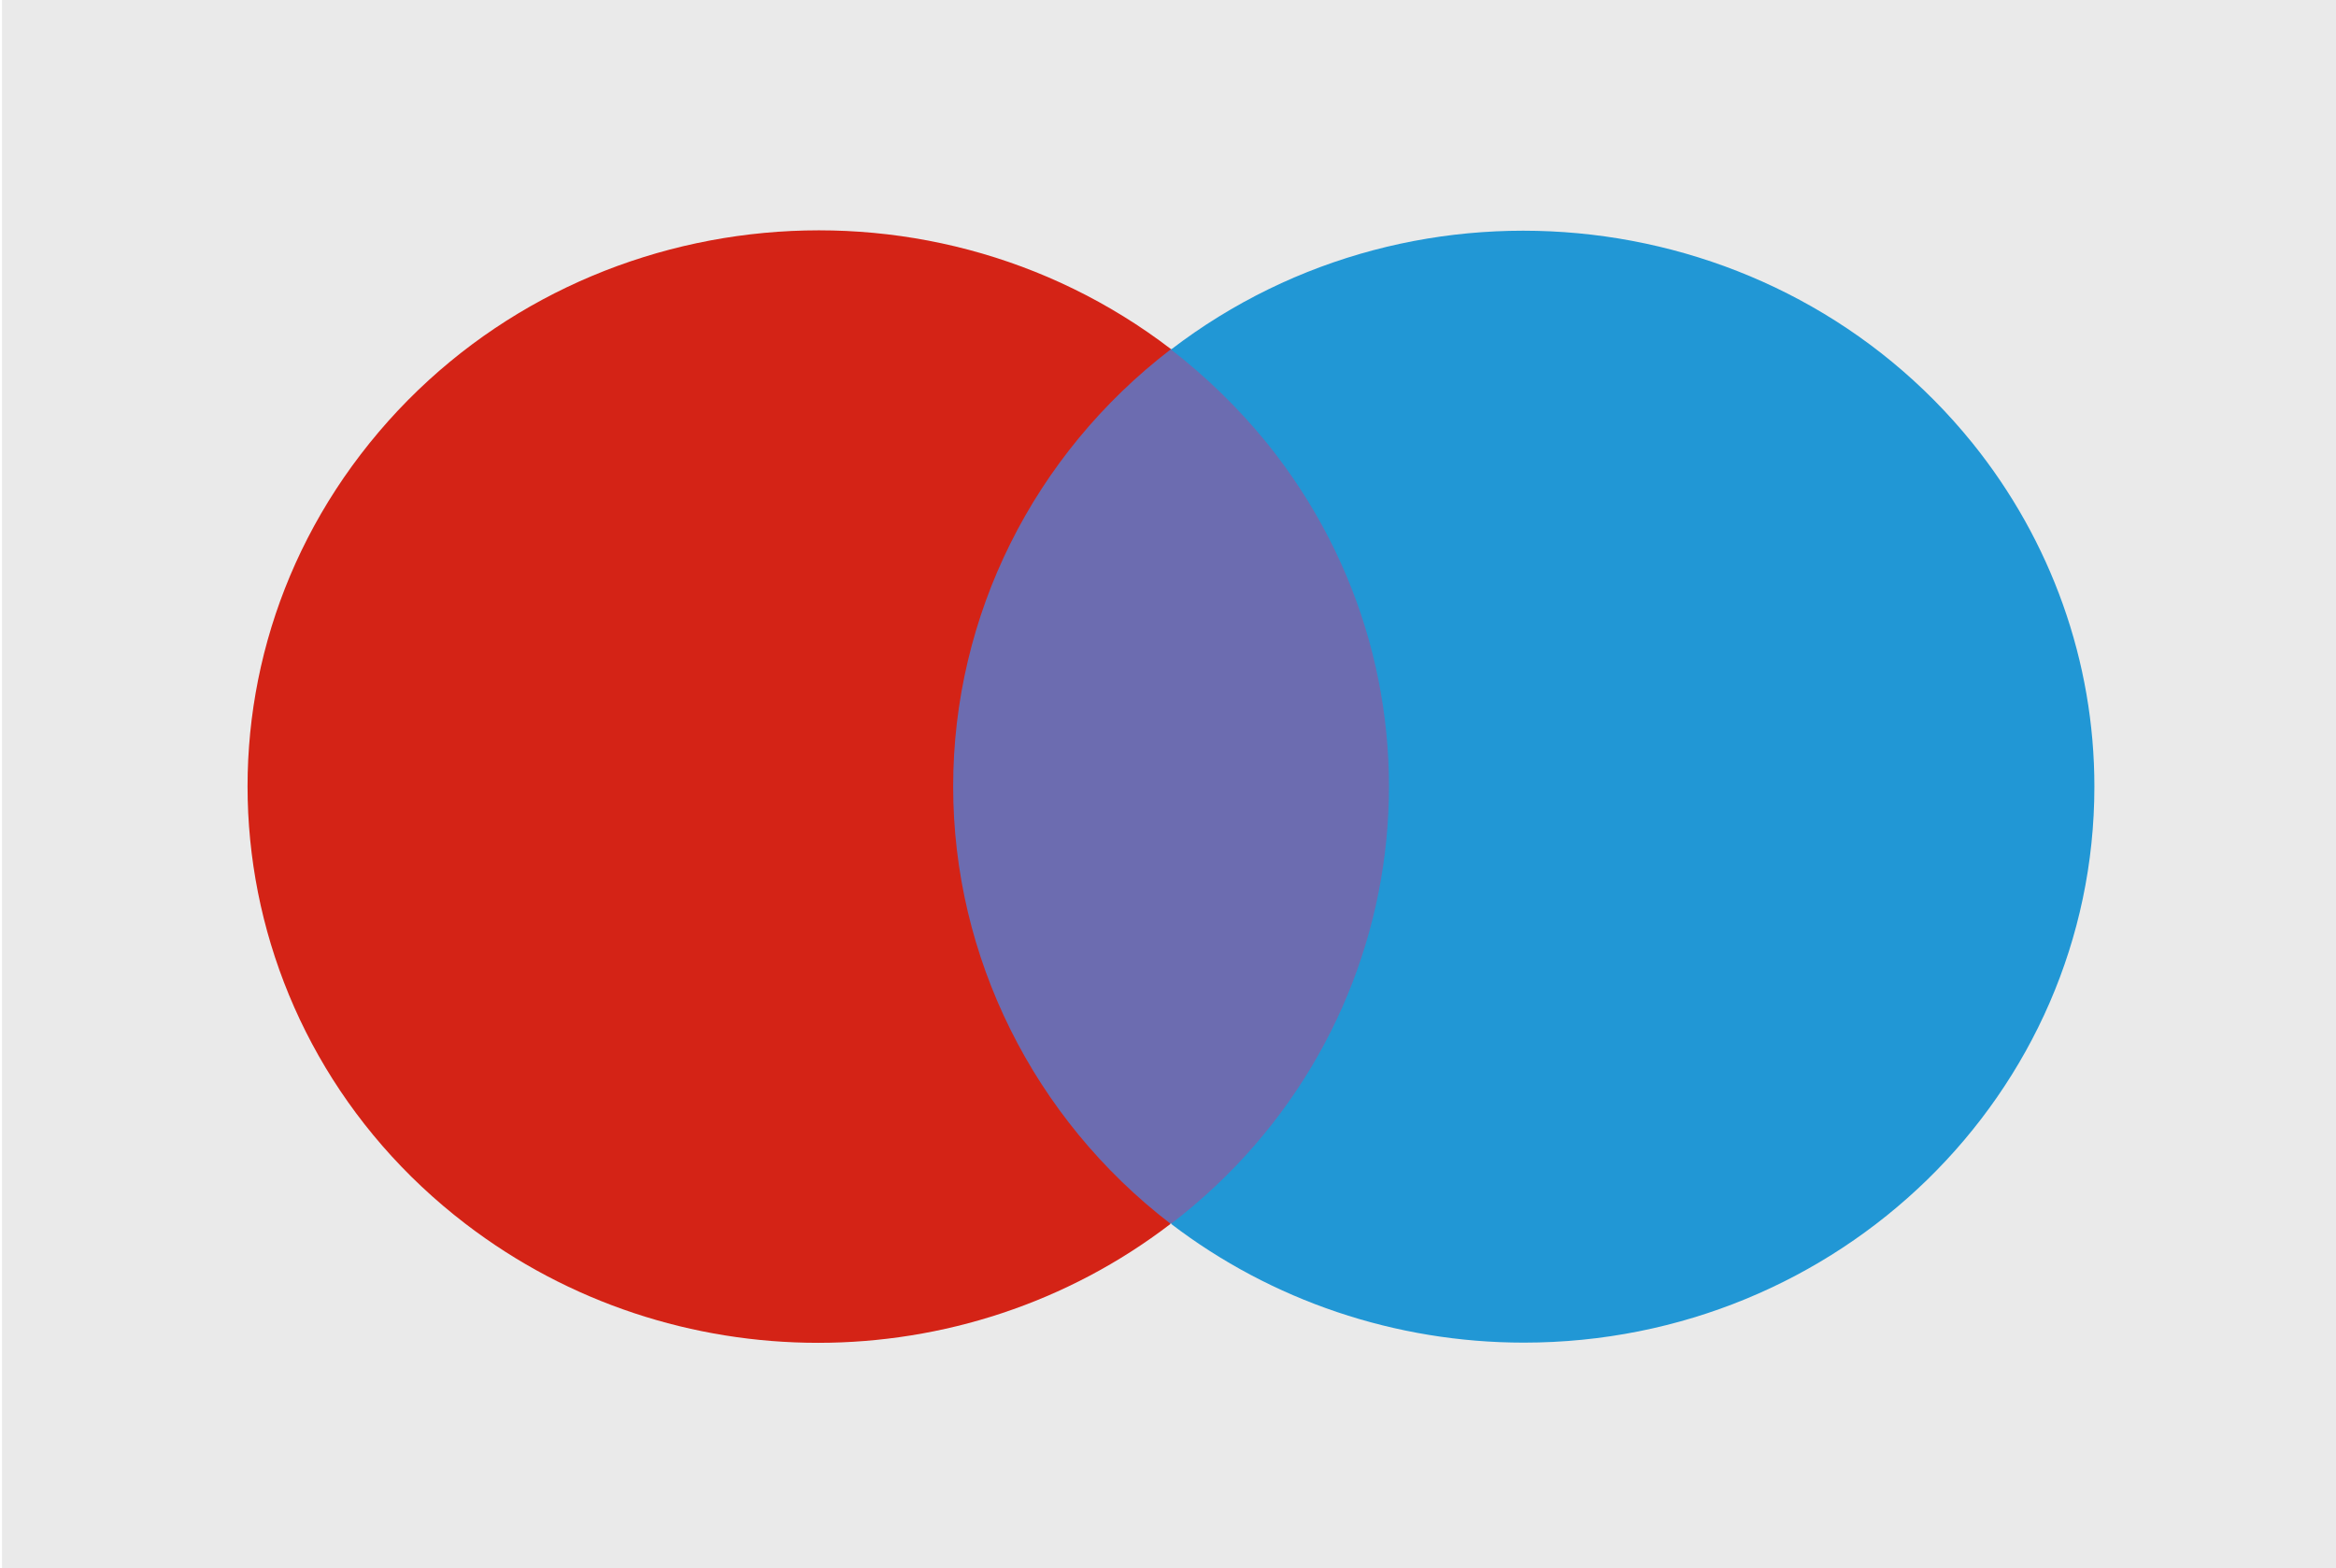
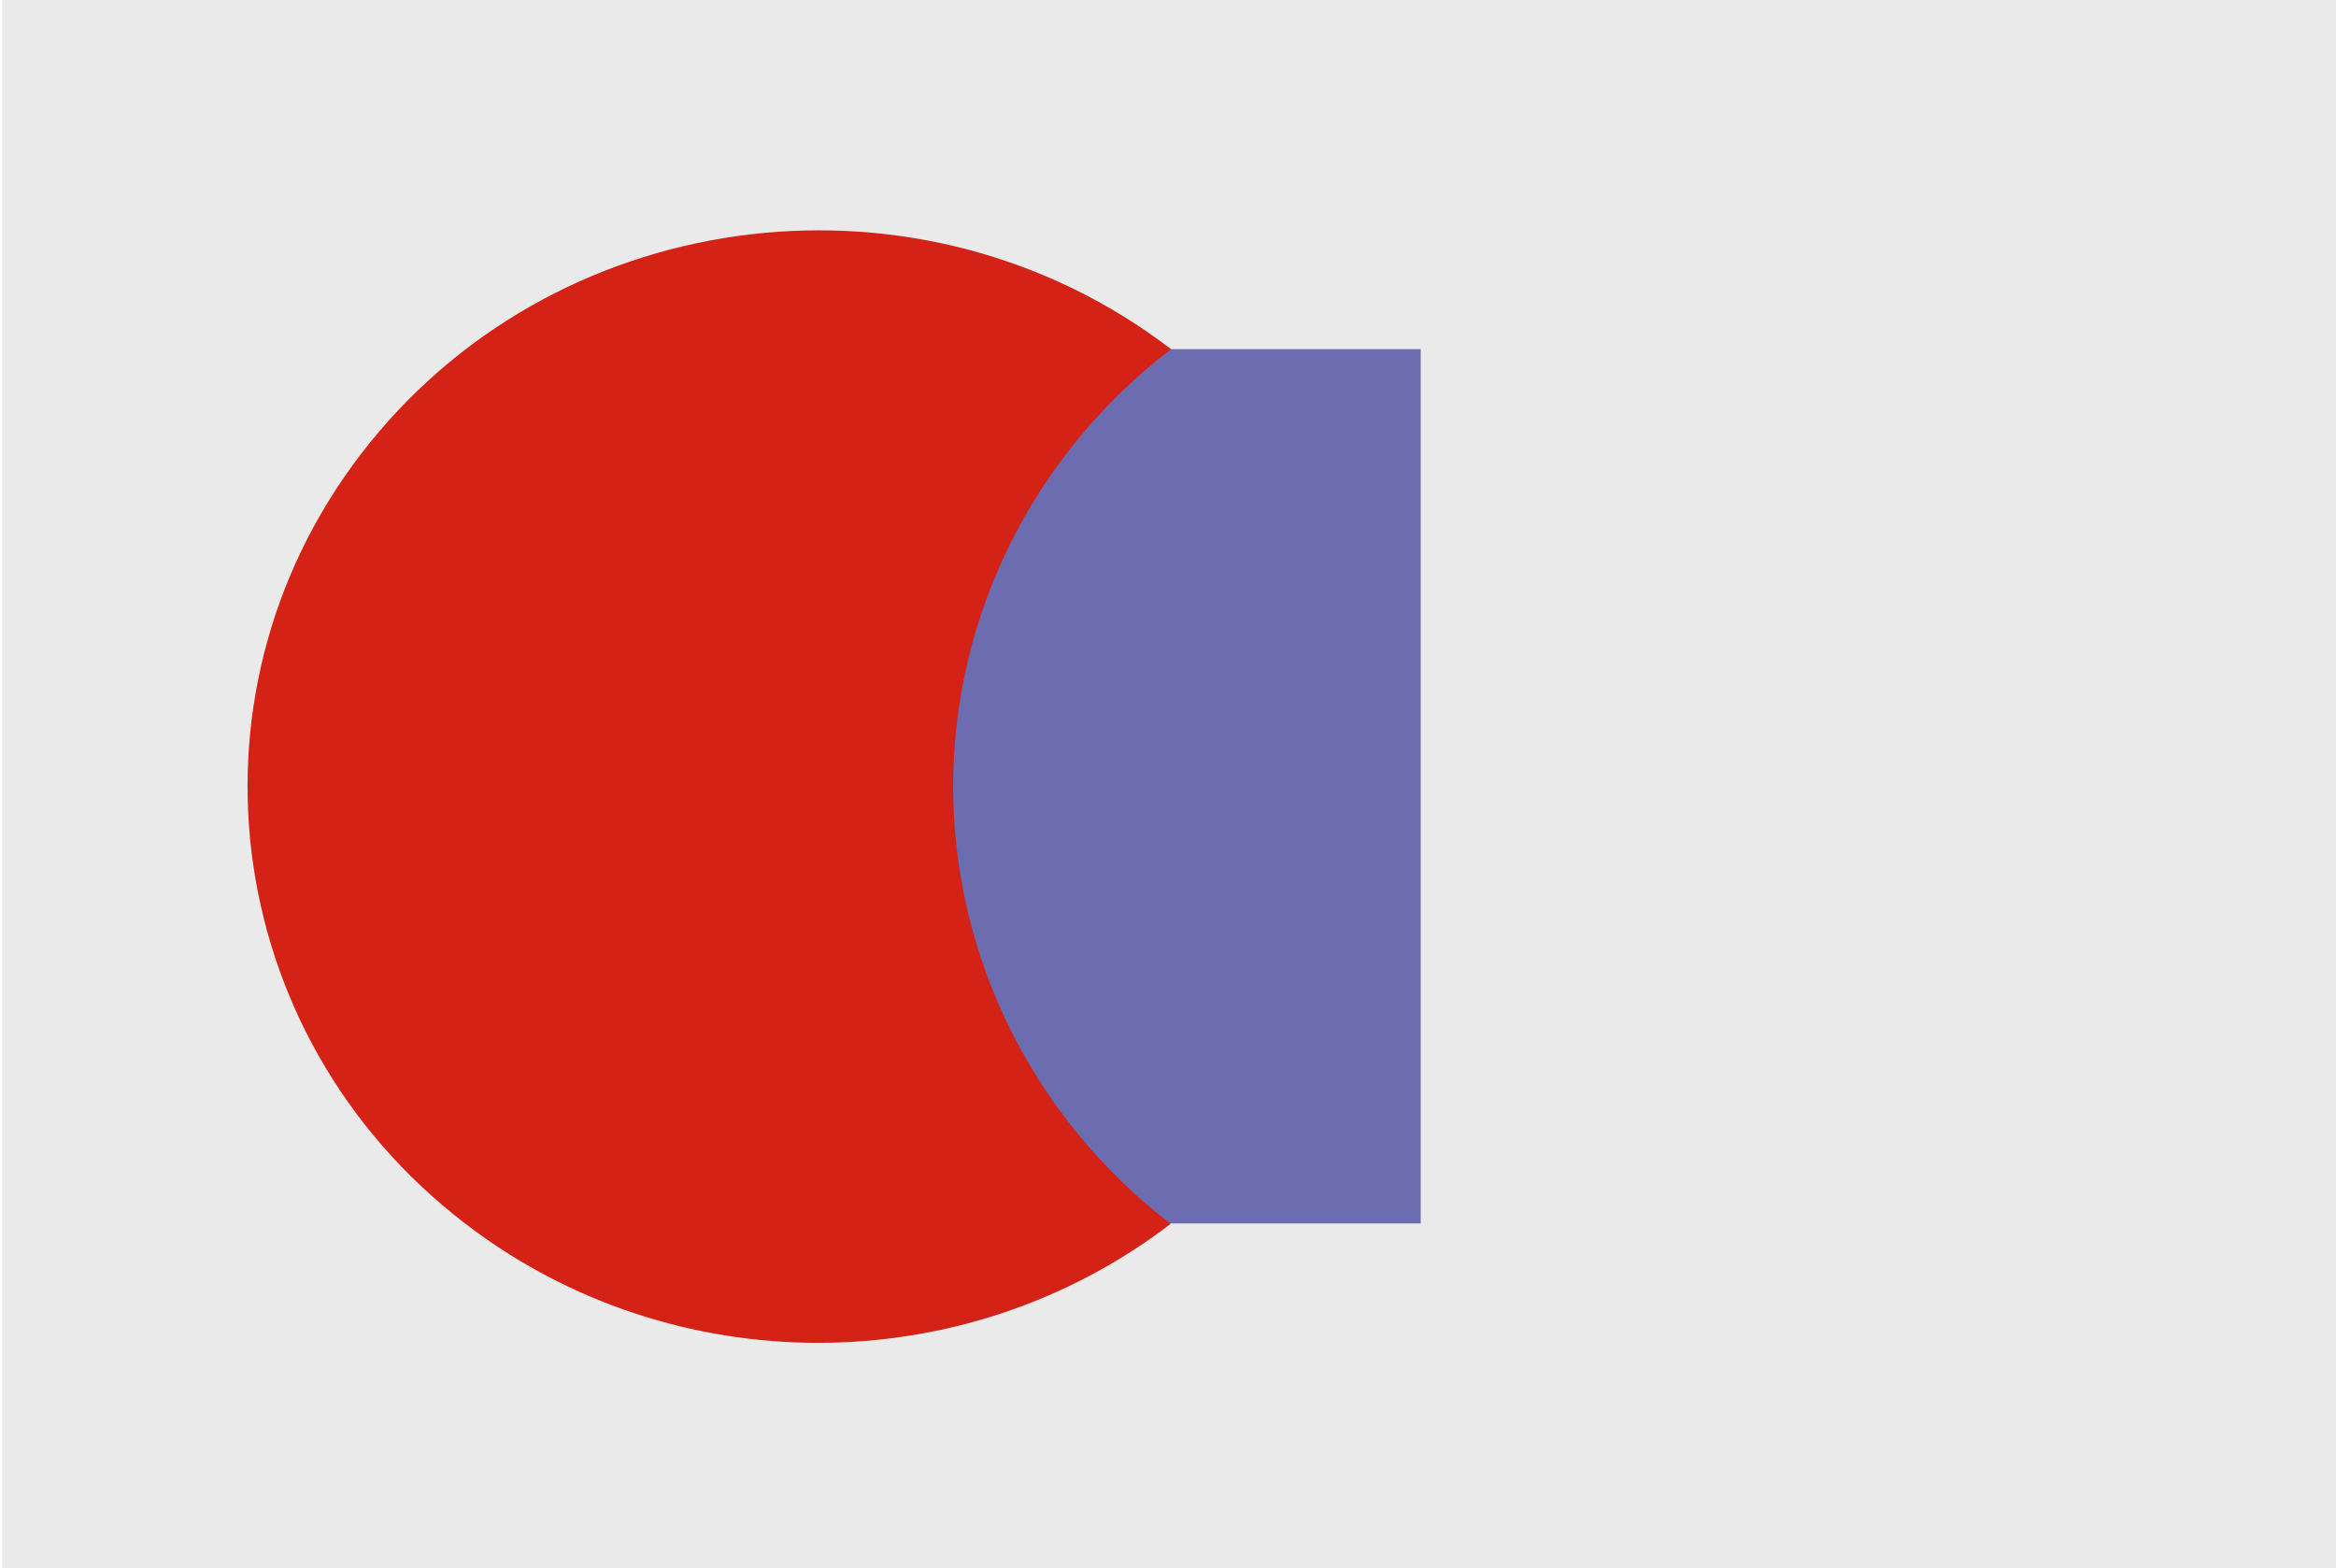
<svg xmlns="http://www.w3.org/2000/svg" version="1.1" id="Lag_1" x="0px" y="0px" viewBox="0 0 580.1 389.4" style="enable-background:new 0 0 580.1 389.4;" xml:space="preserve">
  <style type="text/css">
	.st0{fill:#EAEAEA;}
	.st1{fill:#6C6CB0;}
	.st2{fill:#D42316;}
	.st3{fill:#2197D5;}
	.st4{fill-rule:evenodd;clip-rule:evenodd;fill:#3A98D4;}
	.st5{fill-rule:evenodd;clip-rule:evenodd;fill:#FFFFFF;}
	.st6{fill:#010101;}
	.st7{fill:#EF81A0;}
	.st8{fill:#FFFFFF;}
	.st9{fill:#009ADE;}
	.st10{fill:#002F87;}
	.st11{fill:#002169;}
	.st12{fill:#CC1E6A;}
</style>
  <g>
    <rect x="0.5" y="0" class="st0" width="579.6" height="389.4" />
    <polygon class="st1" points="352.8,303.8 228.8,303.8 228.8,86.7 352.8,86.7  " />
    <path class="st2" d="M236.7,195.3c0-42.4,19.9-82.4,54.1-108.6C229.3,39.6,140.2,50,91.8,110c-48.4,60-37.7,146.8,23.8,193.9   c51.4,39.4,123.7,39.4,175.1,0C256.6,277.7,236.7,237.6,236.7,195.3" />
-     <path class="st3" d="M520.1,195.3c0,76.2-63.4,138.1-141.7,138.1c-31.8,0-62.6-10.4-87.6-29.5c61.5-47.1,72.2-133.9,23.8-193.9   c-7-8.6-15-16.4-23.8-23.2c61.5-47.1,150.6-36.7,199,23.2C509.4,134.3,520.1,164.3,520.1,195.3" />
  </g>
</svg>